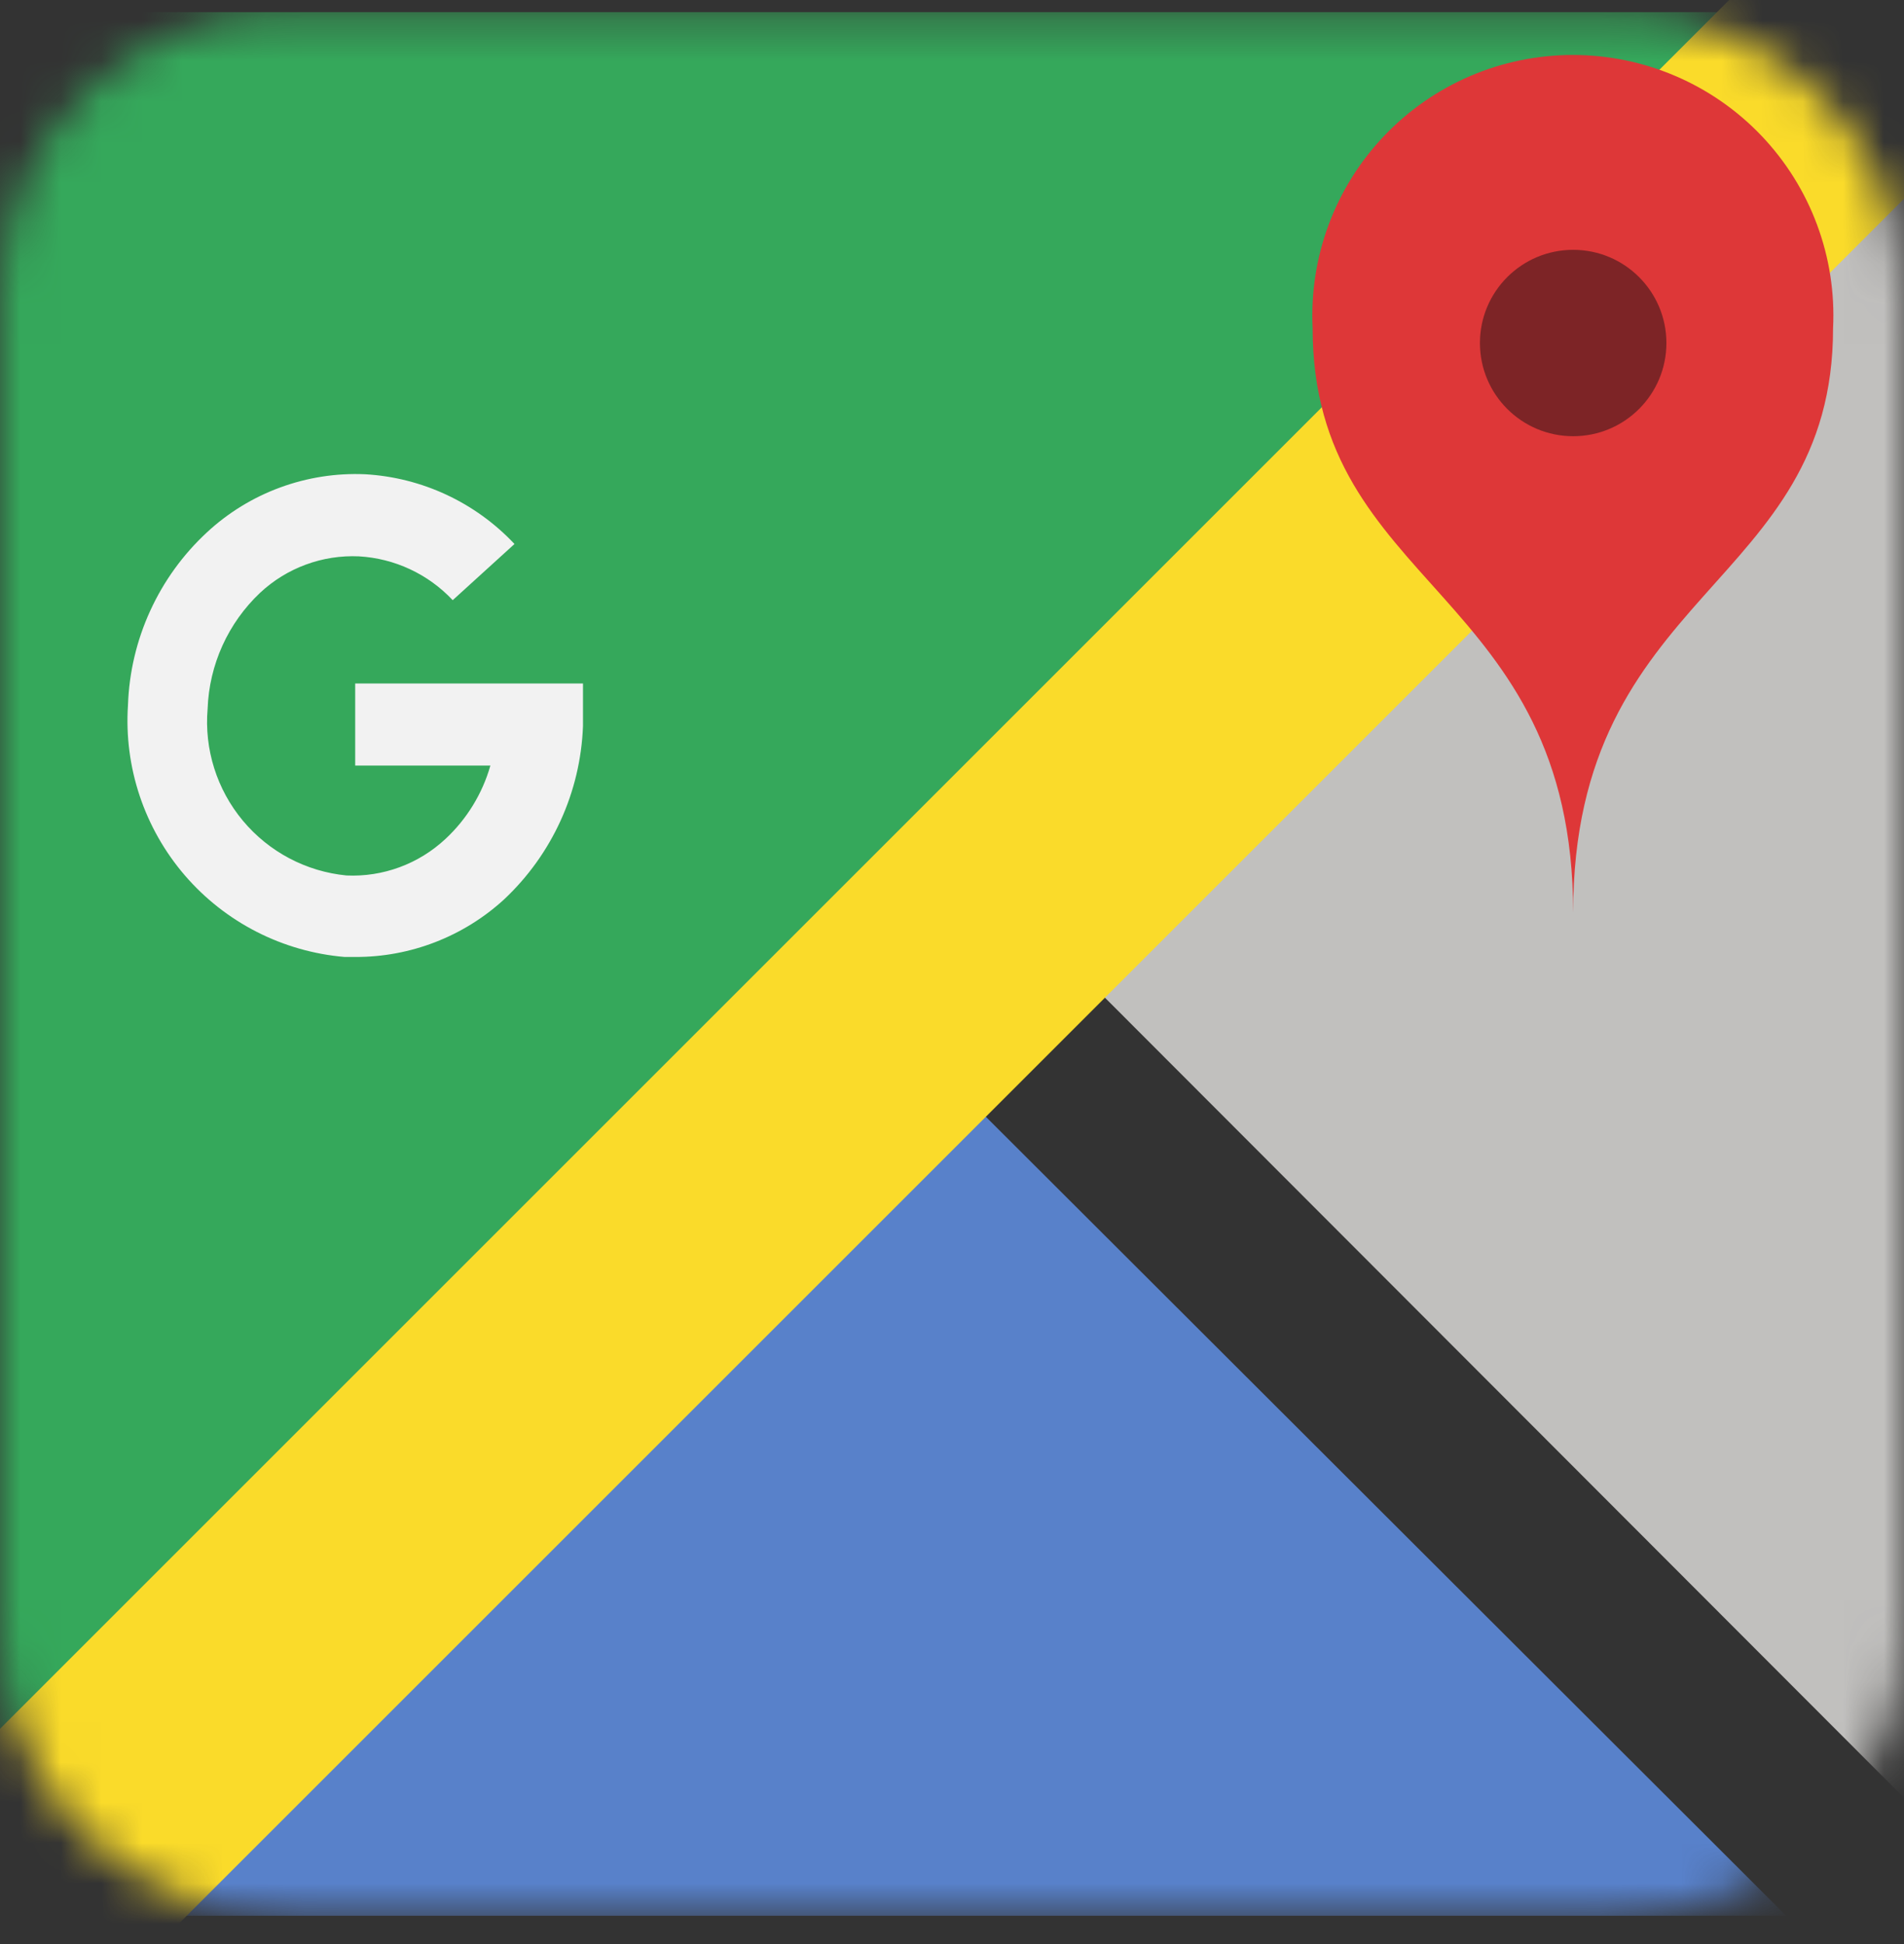
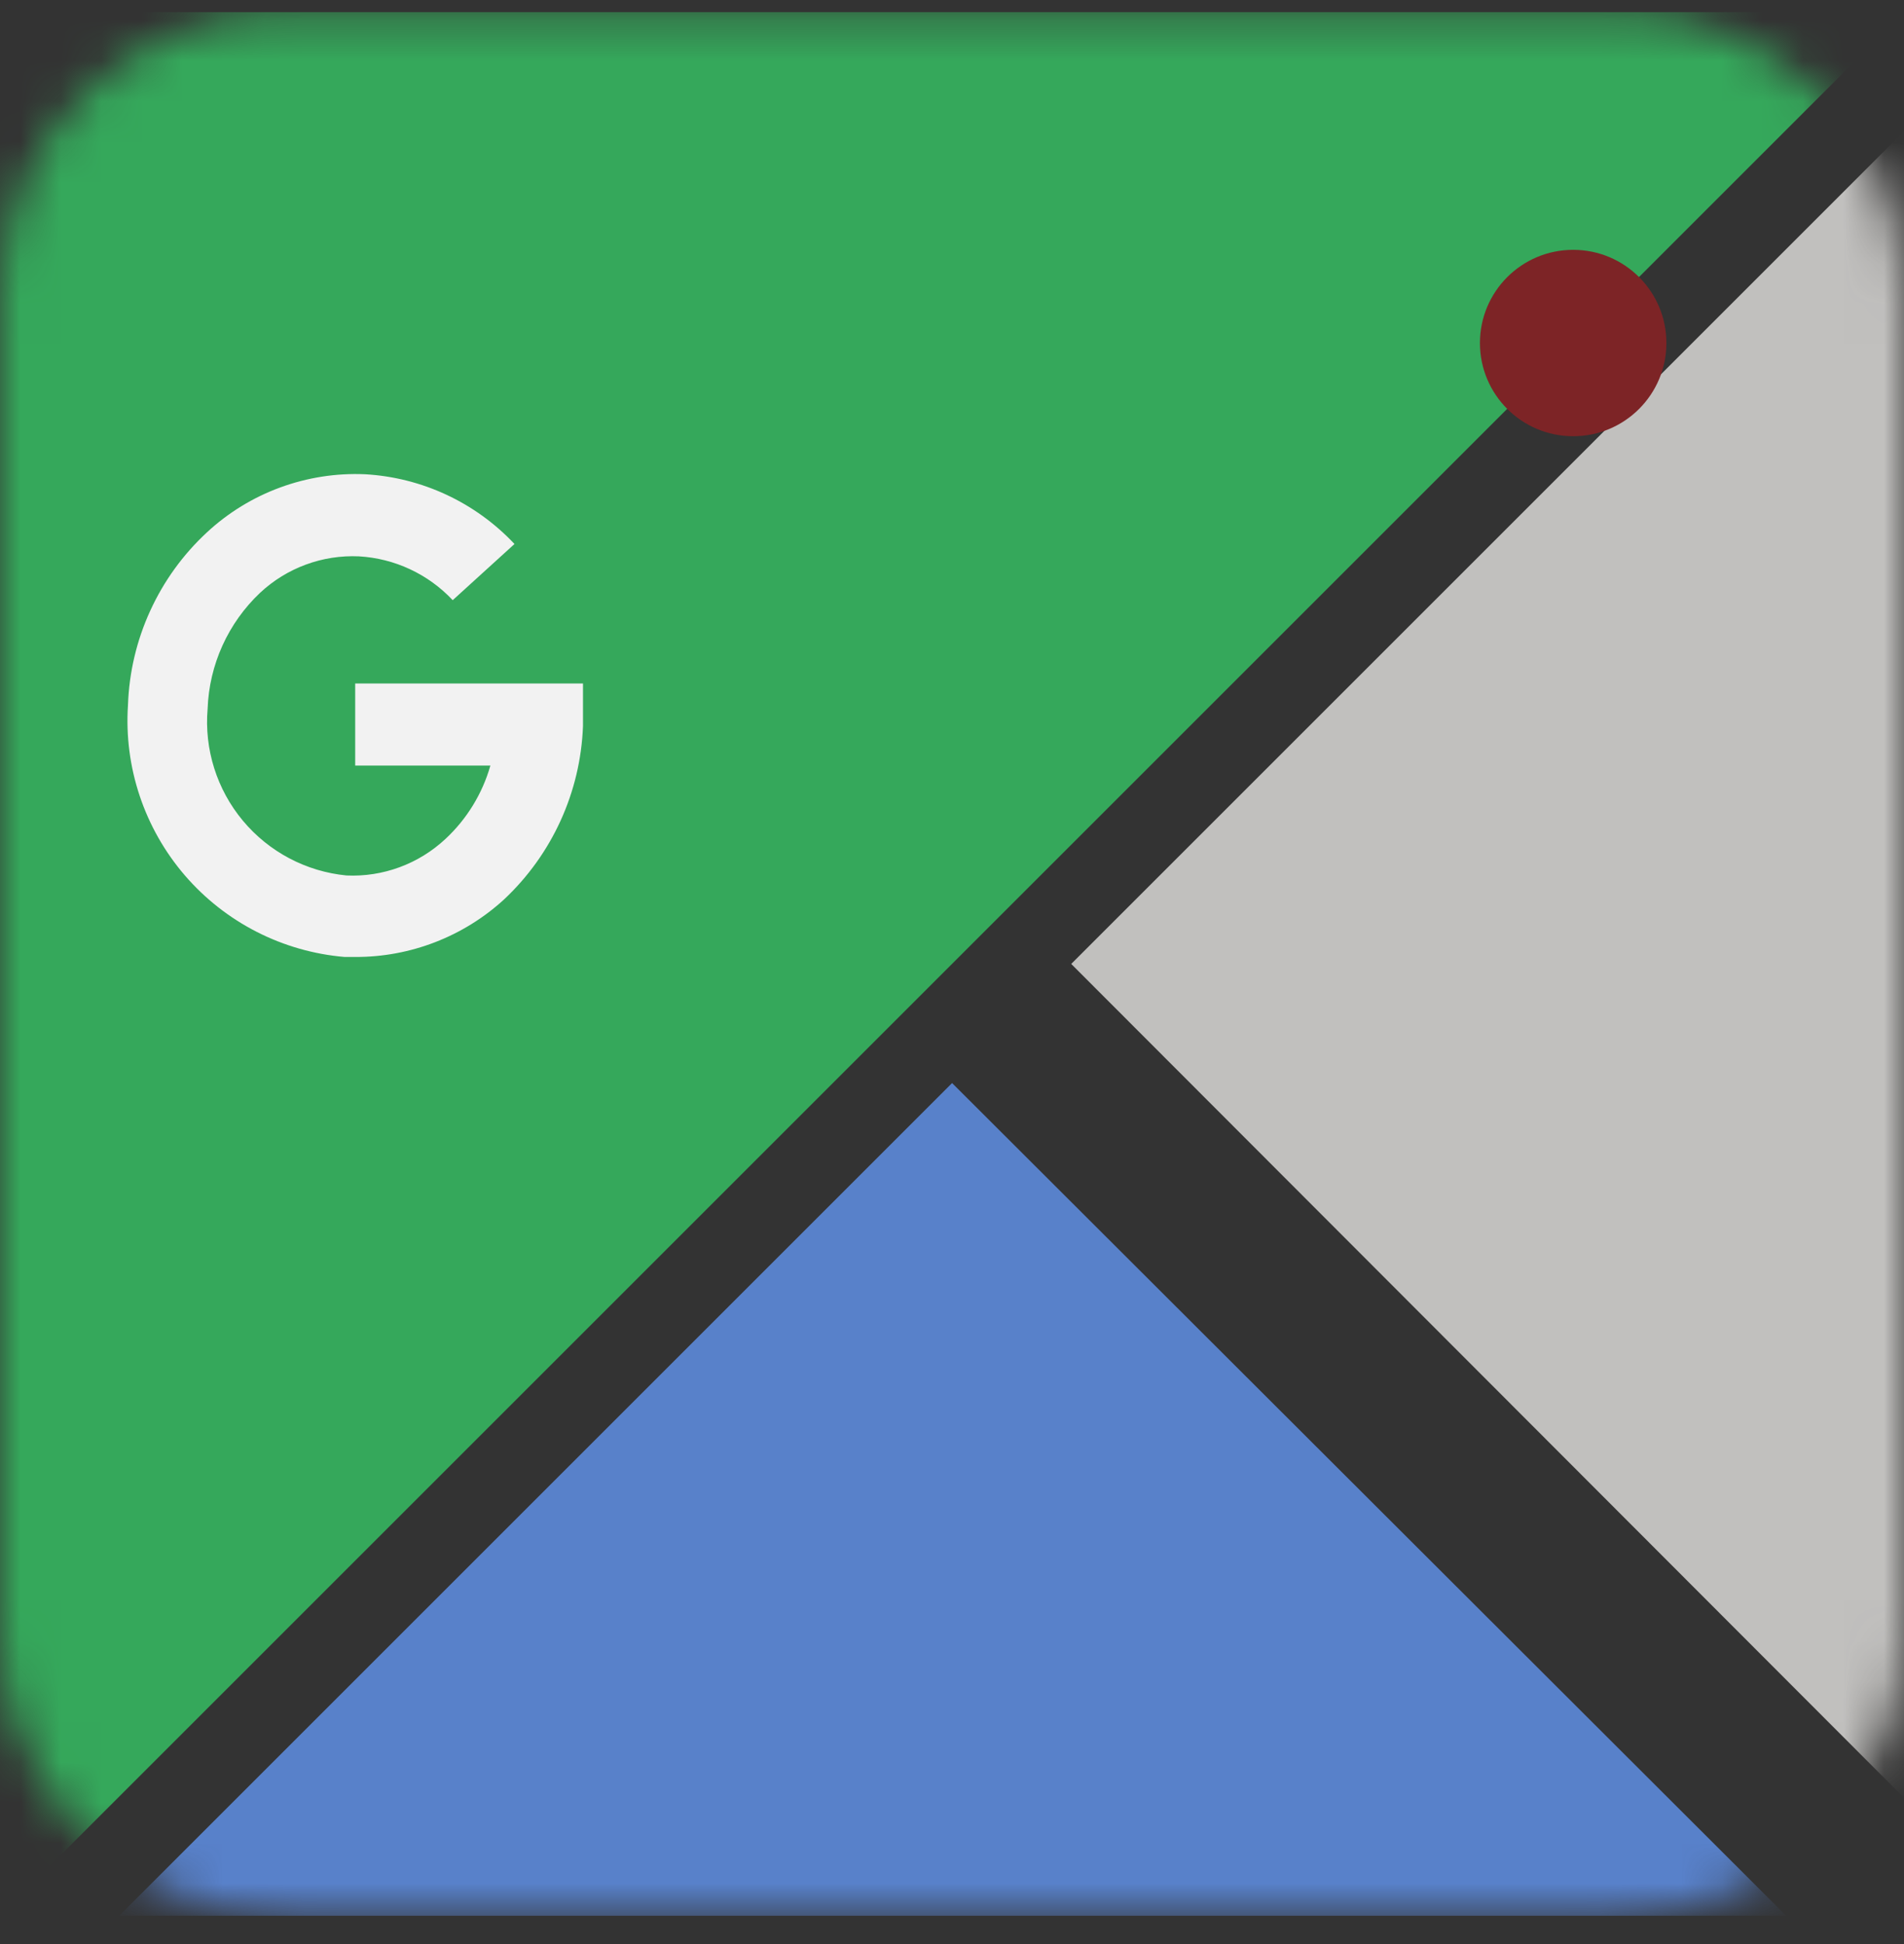
<svg xmlns="http://www.w3.org/2000/svg" width="47" height="48" viewBox="0 0 47 48" fill="none">
  <rect x="0" y="0" width="47" height="48" fill="#333333" stroke="none" />
  <mask id="mask0_41_4277" style="mask-type:luminance" maskUnits="userSpaceOnUse" x="0" y="0" width="47" height="48">
    <path d="M39.959 0.299H7.041C3.152 0.299 0 3.451 0 7.34V40.258C0 44.147 3.152 47.299 7.041 47.299H39.959C43.848 47.299 47 44.147 47 40.258V7.34C47 3.451 43.848 0.299 39.959 0.299Z" fill="white" />
  </mask>
  <g mask="url(#mask0_41_4277)">
    <path d="M0 47.299V0.299H47L0 47.299Z" fill="#35A85B" />
    <path d="M23.502 26.74L2.943 47.299H44.091L23.502 26.74Z" fill="#5881CA" />
    <path d="M26.443 23.799L47.002 3.24V44.388L26.443 23.799Z" fill="#C1C0BE" />
-     <path d="M0 47.299L47 0.299L0 47.299Z" fill="black" />
-     <path d="M44.683 -1.999L-2.312 44.996L2.3 49.608L49.295 2.613L44.683 -1.999Z" fill="#FADB2A" />
+     <path d="M0 47.299L47 0.299L0 47.299" fill="black" />
    <path d="M8.768 23.627H8.508C6.98 23.498 5.563 22.775 4.562 21.612C3.562 20.449 3.058 18.939 3.159 17.409C3.186 16.604 3.373 15.812 3.708 15.08C4.042 14.348 4.519 13.689 5.11 13.142C5.633 12.657 6.248 12.28 6.917 12.035C7.587 11.789 8.299 11.678 9.011 11.709C10.416 11.789 11.736 12.405 12.7 13.431L11.175 14.818C10.571 14.174 9.741 13.786 8.859 13.736C8.413 13.716 7.968 13.785 7.549 13.94C7.13 14.094 6.747 14.331 6.421 14.635C5.629 15.383 5.164 16.412 5.125 17.5C5.04 18.499 5.353 19.492 5.995 20.262C6.637 21.032 7.556 21.518 8.554 21.615C9 21.635 9.445 21.566 9.864 21.411C10.283 21.257 10.666 21.02 10.993 20.716C11.522 20.225 11.907 19.597 12.105 18.902H8.768V16.875H14.391V17.927C14.33 19.556 13.629 21.095 12.44 22.209C11.438 23.126 10.126 23.632 8.768 23.627Z" fill="#F2F2F2" />
-     <path d="M32.402 8.102C32.36 7.232 32.495 6.362 32.798 5.546C33.102 4.73 33.568 3.984 34.169 3.353C34.77 2.722 35.492 2.22 36.292 1.877C37.093 1.534 37.955 1.357 38.826 1.357C39.697 1.357 40.559 1.534 41.359 1.877C42.16 2.22 42.882 2.722 43.483 3.353C44.083 3.984 44.55 4.73 44.853 5.546C45.157 6.362 45.292 7.232 45.249 8.102C45.249 14.533 38.833 14.533 38.833 22.534C38.833 14.548 32.402 14.548 32.402 8.102Z" fill="#DE3738" />
    <path d="M38.834 10.77C40.104 10.77 41.135 9.74 41.135 8.469C41.135 7.198 40.104 6.168 38.834 6.168C37.562 6.168 36.532 7.198 36.532 8.469C36.532 9.74 37.562 10.77 38.834 10.77Z" fill="#7D2426" />
  </g>
</svg>